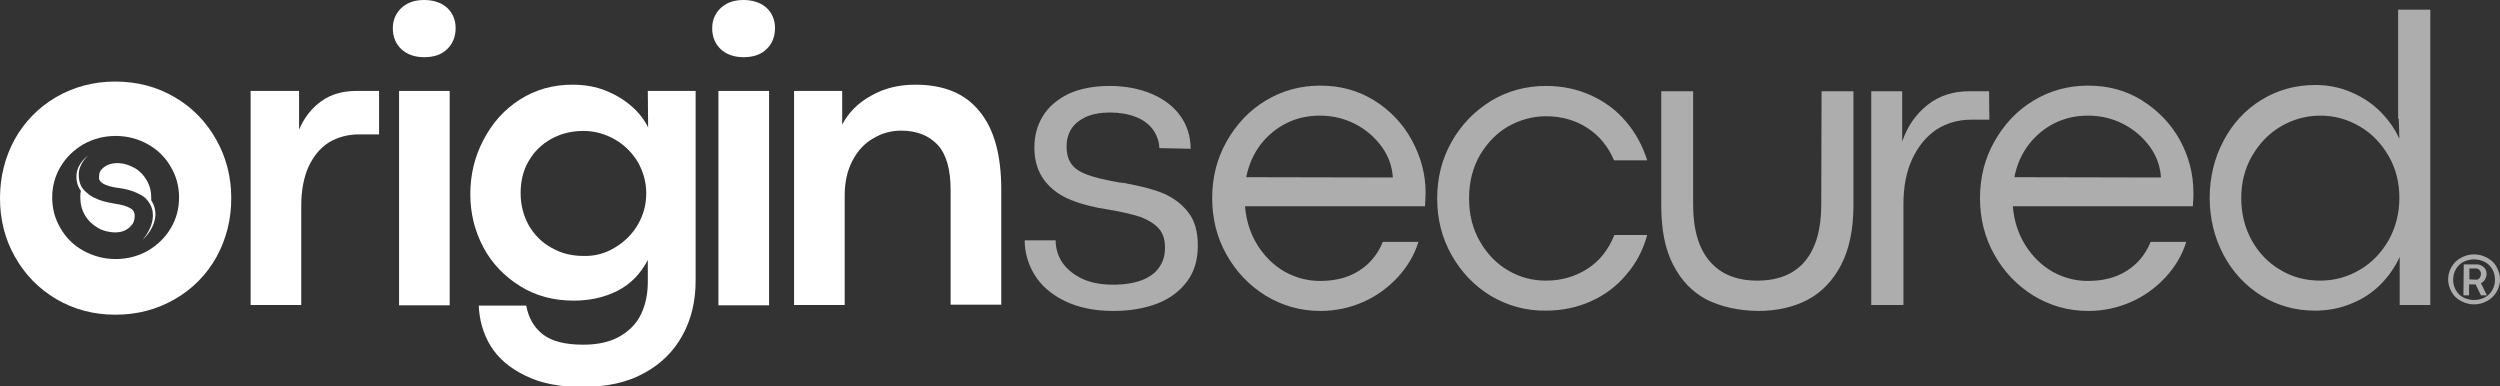
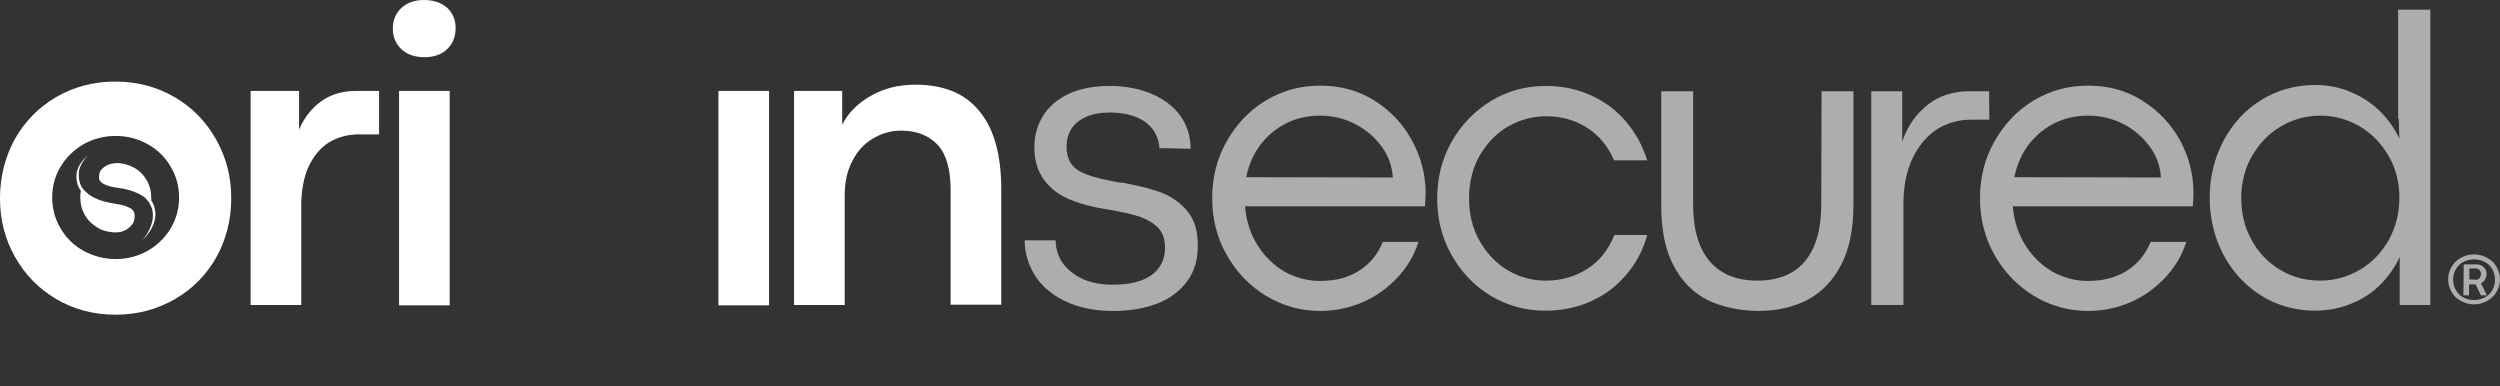
<svg xmlns="http://www.w3.org/2000/svg" version="1.1" id="Layer_1" x="0px" y="0px" viewBox="0 0 800 123.6" style="enable-background:new 0 0 800 123.6;" xml:space="preserve">
  <rect x="0" y="0" width="800" height="123.6" fill="#333333" stroke="none" />
  <style type="text/css">
	.st0{fill:#FFFFFF;}
	.st1{opacity:0.6;fill:#FFFFFF;enable-background:new    ;}
</style>
  <g>
    <g>
      <g>
        <g>
          <path class="st0" d="M25.7,63.2c0,2.1,0.5,4,1.5,5.7c1,1.7,2.4,3,4.1,4c0.6,0.4,1.3,0.7,2,0.9c5.5,1.6,7.7-0.6,8.5-1.4      c0.9-0.9,1.3-1.9,1.3-3.3c0-1.1-0.4-1.9-1.3-2.4c-1.1-0.7-2.8-1.2-4.9-1.5c-1.9-0.3-3.6-0.7-5.1-1.2c-0.7-0.3-1.4-0.6-2-0.9l0,0      c-0.5-0.3-1-0.6-1.4-0.9c-0.1-0.1-0.2-0.1-0.2-0.2c-1.9-1.4-3-3-3-6.2c0-3.5,3-6,3-6s-3.3,2.2-3.7,5.9c-0.2,2.1,0.3,3.9,1.4,5.4      C25.7,61.8,25.7,62.4,25.7,63.2z" />
          <path class="st0" d="M32.9,58.7c1.1,0.7,2.9,1.2,5.4,1.5c2.9,0.4,5.4,1.3,7.3,2.5c0.2,0.1,0.4,0.3,0.6,0.4      c6.5,5.9-0.6,13.7-0.6,13.7s7-6.1,2.8-12.7c0-0.3,0-0.5,0-0.8c0-2.1-0.5-4-1.5-5.7s-2.4-3.1-4.1-4c-1.5-0.8-3.1-1.3-4.8-1.4      c-2.8-0.1-4.4,0.9-5.3,1.8c-0.9,0.9-1,1.7-1,2.7C31.6,57.5,32,58.1,32.9,58.7z" />
          <path class="st0" d="M74,63.4L74,63.4c0-6.8-1.6-13-4.8-18.7C66,39,61.6,34.4,55.9,31.1c-5.6-3.3-12-5-19-5s-13.3,1.7-19,5      c-5.6,3.3-10,7.8-13.2,13.5C1.6,50.3,0,56.6,0,63.4v0.1l0,0c0,6.8,1.6,13.1,4.8,18.7C8,87.9,12.4,92.4,18,95.7      c5.6,3.3,11.9,5,18.9,5c7.1,0,13.4-1.7,19.1-5s10.1-7.8,13.3-13.5C72.4,76.5,74,70.3,74,63.4L74,63.4z M19.4,53.3      c1.8-3,4.3-5.4,7.4-7.2c3.1-1.7,6.5-2.6,10.2-2.6s7.1,0.9,10.2,2.6c3.1,1.7,5.6,4.1,7.4,7.2c1.8,3,2.7,6.3,2.7,9.9      s-0.9,6.9-2.7,9.9s-4.3,5.4-7.4,7.2c-3.1,1.7-6.5,2.6-10.2,2.6c-3.6,0-7-0.9-10.2-2.6c-3.1-1.7-5.6-4.1-7.4-7.2      c-1.8-3-2.7-6.3-2.7-9.9C16.7,59.6,17.6,56.3,19.4,53.3z" />
        </g>
        <path class="st0" d="M102.8,32.4c-3.1,2.2-5.5,5.3-7.1,9.1V29.1H80.2v68.5h16.2V65.7c0-4.7,0.8-8.9,2.3-12.3     c1.6-3.4,3.7-6,6.5-7.8c2.8-1.7,6.1-2.6,9.7-2.6h6.4V29.1H114C109.8,29.1,106,30.1,102.8,32.4z" />
        <rect x="127.7" y="29.1" class="st0" width="16.2" height="68.6" />
        <path class="st0" d="M135.7,0c-3.1,0-5.5,0.9-7.3,2.6s-2.7,3.9-2.7,6.5s0.9,4.9,2.7,6.6c1.8,1.7,4.3,2.6,7.3,2.6     c3.1,0,5.6-0.8,7.4-2.6c1.8-1.7,2.7-4,2.7-6.7c0-2.6-0.9-4.8-2.7-6.5C141.3,0.9,138.8,0,135.7,0z" />
-         <path class="st0" d="M207.4,40.8c-1.2-2.5-3-4.8-5.3-6.8s-5-3.7-8.3-5c-3.2-1.3-6.8-1.9-10.7-1.9c-6.2,0-11.8,1.6-16.8,4.8     s-8.8,7.5-11.6,12.9c-2.8,5.3-4.2,11.1-4.2,17.3s1.4,11.8,4.2,17.1c2.8,5.2,6.8,9.3,11.8,12.4s10.7,4.6,17.1,4.6     c5.3,0,10-1.1,14.1-3.2s7.3-5.4,9.6-9.8v7c0,3.8-0.7,7.2-2.1,10.2s-3.7,5.4-6.8,7.2c-3.1,1.8-7,2.7-11.8,2.7     c-5.8,0-10-1.1-12.9-3.3c-2.8-2.2-4.6-5.3-5.3-9.2h-15.2c0.2,4.6,1.4,9,3.8,12.9c2.4,3.9,6.1,7.1,11.1,9.5     c5,2.5,11.2,3.7,18.5,3.6c7.6,0,14.1-1.4,19.5-4.4c5.4-2.9,9.5-7,12.3-12.1s4.2-10.9,4.2-17.4V29.1h-15.3L207.4,40.8L207.4,40.8z      M204.1,71.9c-1.8,3.1-4.3,5.5-7.3,7.3c-3.1,1.9-6.4,2.8-10.1,2.7c-3.7,0-7.1-0.8-10.2-2.6c-3.1-1.7-5.5-4.1-7.3-7.2     c-1.7-3.1-2.6-6.5-2.6-10.3s0.8-7.3,2.6-10.3c1.8-3.1,4.2-5.4,7.3-7.1c3.1-1.7,6.5-2.5,10.2-2.5s7.1,1,10.2,2.8     c3.1,1.8,5.5,4.3,7.3,7.3c1.7,3.1,2.6,6.4,2.6,9.8C206.8,65.5,205.9,68.8,204.1,71.9z" />
-         <path class="st0" d="M237.9,0c-3.1,0-5.5,0.9-7.3,2.6s-2.7,3.9-2.7,6.5s0.9,4.9,2.7,6.6s4.3,2.6,7.3,2.6c3.1,0,5.6-0.8,7.4-2.6     c1.8-1.7,2.7-4,2.7-6.7c0-2.6-0.9-4.8-2.7-6.5C243.5,0.9,241,0,237.9,0z" />
        <rect x="229.9" y="29.1" class="st0" width="16.2" height="68.6" />
        <path class="st0" d="M313.5,35.7c-4.6-5.8-11.5-8.6-20.6-8.6c-5.2,0-9.9,1.1-14.1,3.5c-4.2,2.3-7.3,5.4-9.3,9.3V29.1h-15.4v68.5     h16.2v-35c0-4.3,0.8-8,2.5-11.2c1.6-3.1,3.8-5.5,6.6-7.1c2.8-1.7,5.8-2.5,9-2.5c5,0,8.9,1.6,11.7,4.6c2.8,3.1,4.1,7.9,4.1,14.5     v36.6h16.2V60.6C320.4,49.8,318.2,41.4,313.5,35.7z" />
      </g>
      <path class="st1" d="M795.2,89.4c0.3-0.5,0.5-1.1,0.5-1.7s-0.1-1.1-0.4-1.6c-0.3-0.5-0.7-0.8-1.2-1.1c-0.5-0.3-1.1-0.4-1.7-0.4h-4    l-0.1,9.9h1.8V91h1.7c0.1,0,0.2,0,0.2,0c0.1,0,0.2,0,0.2,0l1.7,3.5h1.9l-1.9-3.9C794.5,90.3,794.9,90,795.2,89.4z M793.7,88.6    c-0.1,0.3-0.4,0.5-0.6,0.7c-0.2,0.2-0.5,0.2-0.8,0.2l-2.1-0.1v-3.5h2.1c0.3,0,0.6,0.1,0.8,0.2c0.2,0.2,0.5,0.4,0.6,0.7    c0.2,0.3,0.2,0.6,0.2,0.9S793.8,88.3,793.7,88.6z M798.9,85.4c-0.7-1.3-1.7-2.2-3-2.9c-1.3-0.7-2.6-1.1-4.2-1.1    c-1.6,0-2.9,0.4-4.2,1.1s-2.3,1.7-3,2.9c-0.7,1.2-1.1,2.6-1.1,4s0.4,2.8,1.1,4c0.7,1.3,1.7,2.2,3,2.9c1.3,0.7,2.6,1.1,4.2,1.1    s2.9-0.4,4.2-1.1s2.3-1.7,3-2.9c0.7-1.2,1.1-2.6,1.1-4S799.6,86.7,798.9,85.4z M797.5,92.9c-0.6,1-1.4,1.8-2.4,2.3    s-2.2,0.8-3.4,0.8s-2.3-0.3-3.4-0.8c-1-0.5-1.8-1.3-2.4-2.3c-0.6-1-0.9-2.2-0.9-3.4s0.3-2.4,0.9-3.4c0.6-1,1.4-1.8,2.4-2.3    s2.2-0.8,3.4-0.8c1.3,0,2.3,0.3,3.4,0.8c1,0.5,1.8,1.3,2.4,2.3s0.9,2.2,0.9,3.4S798.1,91.9,797.5,92.9z M439.7,32.1    c-5.2-3.2-10.9-4.7-17.2-4.7c-6.4,0-12.2,1.6-17.5,4.8s-9.4,7.6-12.5,13.1s-4.6,11.5-4.6,18.1s1.5,12.6,4.6,18.1    s7.2,9.8,12.5,13.1c5.3,3.2,11.1,4.9,17.5,4.9c4.9,0,9.5-1,13.8-2.9s7.9-4.6,11-7.9c3.1-3.4,5.3-7.1,6.6-11.3h-11.4    c-1.6,4-4.2,7.1-7.7,9.3c-3.5,2.2-7.6,3.2-12.4,3.2c-4,0-7.7-1-11.2-2.9c-3.5-2-6.4-4.8-8.7-8.4c-2.3-3.6-3.7-7.8-4.1-12.6H456    c0.1-2.2,0.2-3.6,0.2-4.2c0-6-1.5-11.6-4.4-16.9C448.9,39.5,444.8,35.3,439.7,32.1z M398.8,56.7c0.8-4.1,2.4-7.6,4.7-10.6    c2.3-2.9,5.1-5.2,8.4-6.8s6.8-2.3,10.5-2.3c4,0,7.8,0.9,11.3,2.7s6.3,4.3,8.5,7.3c2.2,3.1,3.3,6.3,3.5,9.8L398.8,56.7z     M473.6,49.6c-2.3,4-3.5,8.6-3.5,13.8s1.1,9.8,3.5,13.9c2.3,4,5.3,7.1,9.1,9.3c3.8,2.2,7.7,3.2,12,3.2c5,0,9.4-1.3,13.3-3.8    s6.7-6.1,8.6-10.8h10.5c-1.3,4.8-3.5,9-6.7,12.7c-3.1,3.7-6.8,6.5-11.3,8.5c-4.4,2-9.3,3-14.4,3c-6.4,0.1-12.3-1.6-17.6-4.7    c-5.3-3.2-9.5-7.6-12.6-13.1s-4.6-11.5-4.6-18.1s1.5-12.6,4.6-18.1s7.3-9.8,12.6-13.1c5.3-3.2,11.2-4.8,17.6-4.8    c5.2,0,10,1,14.4,3c4.4,2,8.2,4.8,11.2,8.4c3.1,3.6,5.3,7.7,6.8,12.4h-10.6c-1.9-4.4-4.7-7.9-8.6-10.4s-8.3-3.7-13.2-3.7    c-4.2,0-8.2,1.1-12,3.2C479,42.5,476,45.6,473.6,49.6z M582.9,29.2h10.2v36.5c0,7.6-1.3,13.9-3.9,19c-2.6,5-6.2,8.8-10.7,11.2    c-4.6,2.4-9.9,3.6-16,3.6c-6.2-0.1-11.6-1.3-16.3-3.6c-4.6-2.4-8.2-6.1-10.8-11.2c-2.6-5-3.8-11.3-3.8-19V29.2h10.2v36.3    c0,8,1.8,14,5.3,18.1s8.6,6.2,15.2,6.2s11.7-2,15.2-6.1s5.3-10.2,5.3-18.1L582.9,29.2L582.9,29.2z M636.6,38.3h-5.9    c-4.1,0-7.8,1.1-11.1,3.2c-3.2,2.2-5.8,5.3-7.7,9.4s-2.8,8.9-2.8,14.4v32.3h-10.3V29.2h9.9v16.1c1.7-5,4.5-8.9,8.2-11.8    s8.2-4.3,13.2-4.3h6.4L636.6,38.3L636.6,38.3z M697.5,44.7c-2.9-5.2-7-9.4-12.1-12.6c-5.1-3.2-10.9-4.7-17.2-4.7    c-6.4,0-12.2,1.6-17.5,4.8s-9.4,7.6-12.5,13.1s-4.6,11.5-4.6,18.1s1.5,12.6,4.6,18.1s7.2,9.8,12.5,13.1c5.3,3.2,11.1,4.9,17.5,4.9    c4.9,0,9.5-1,13.8-2.9s7.9-4.6,11-7.9c3.1-3.4,5.3-7.1,6.6-11.3h-11.4c-1.6,4-4.2,7.1-7.7,9.3c-3.5,2.2-7.6,3.2-12.4,3.2    c-4,0-7.7-1-11.2-2.9c-3.5-2-6.4-4.8-8.7-8.4s-3.7-7.8-4.1-12.6h57.6c0.2-2.2,0.2-3.6,0.2-4.2C701.9,55.6,700.4,50,697.5,44.7z     M644.6,56.7c0.8-4.1,2.4-7.6,4.7-10.6c2.3-2.9,5.1-5.2,8.4-6.8s6.8-2.3,10.5-2.3c4,0,7.8,0.9,11.3,2.7s6.3,4.3,8.5,7.3    c2.2,3.1,3.3,6.3,3.5,9.8L644.6,56.7z M767.6,38l0.2,6.4c-1.4-3.1-3.4-5.9-5.9-8.5c-2.6-2.6-5.6-4.7-9.3-6.3    c-3.6-1.6-7.5-2.4-11.7-2.4c-6.4,0-12.1,1.6-17.3,4.8s-9.2,7.6-12.1,13.1c-2.9,5.5-4.4,11.6-4.4,18.2s1.5,12.7,4.4,18.2    s7,9.9,12.1,13.1c5.2,3.2,10.9,4.8,17.1,4.8c4.1,0,8-0.7,11.6-2.2c3.6-1.4,6.8-3.5,9.4-6.1c2.6-2.6,4.7-5.6,6.2-8.9v15.4h9.8V3.1    h-10.3V38H767.6z M764.4,76.8c-2.3,4-5.3,7.2-9.2,9.5s-8.1,3.5-12.7,3.5c-4.7,0-9-1.1-12.9-3.5c-3.9-2.3-6.9-5.5-9.1-9.5    c-2.2-4-3.3-8.5-3.3-13.4s1.1-9.4,3.4-13.4c2.3-4,5.3-7.2,9.2-9.5s8.1-3.5,12.7-3.5c4.6,0,8.8,1.2,12.7,3.5s6.9,5.5,9.2,9.5    s3.4,8.4,3.4,13.3C767.8,68.3,766.6,72.8,764.4,76.8z M380.2,67.9c2.1,2.6,3.1,6.2,3.1,10.7s-1.1,8.3-3.4,11.4s-5.4,5.5-9.5,7.1    s-8.8,2.4-14.2,2.4c-6,0-11.2-1.1-15.5-3.2s-7.5-4.9-9.6-8.3s-3.2-7.2-3.2-11.1h9.9c0,2.7,0.8,5.1,2.2,7.2    c1.5,2.1,3.6,3.8,6.3,5.1c2.8,1.3,6.1,1.9,9.9,1.9c3.6,0,6.6-0.5,9.1-1.4c2.5-1,4.4-2.3,5.6-4.1c1.3-1.8,1.9-3.9,1.9-6.4    c0-2.6-0.7-4.7-2.1-6.2s-3.4-2.7-5.8-3.6c-2.5-0.8-5.8-1.6-10-2.3c-4.8-0.7-9-1.8-12.4-3.2c-3.4-1.4-6.2-3.4-8.3-6.2    s-3.2-6.2-3.2-10.5c0-3.7,0.9-7.1,2.7-10c1.8-3,4.5-5.3,8.1-7.1c3.6-1.7,8.1-2.6,13.3-2.6c5.1,0,9.6,0.9,13.6,2.6    c3.9,1.7,7,4.1,9.1,7.1s3.2,6.5,3.2,10.4l-10-0.2c-0.1-2.2-0.8-4.2-2.1-6c-1.3-1.7-3.1-3.1-5.5-4c-2.3-0.9-5.1-1.4-8.2-1.4    c-3,0-5.6,0.5-7.7,1.4c-2.1,1-3.7,2.3-4.7,3.9c-1,1.6-1.5,3.5-1.5,5.5c0,2.3,0.5,4.2,1.5,5.6c1,1.5,2.7,2.6,5.1,3.5    s5.8,1.7,10.3,2.5c0.4,0,0.7,0.1,1.1,0.1s0.7,0.1,1.1,0.2c4.8,0.9,8.8,1.9,11.9,3.2C375.5,63.3,378.1,65.2,380.2,67.9z" />
    </g>
  </g>
</svg>